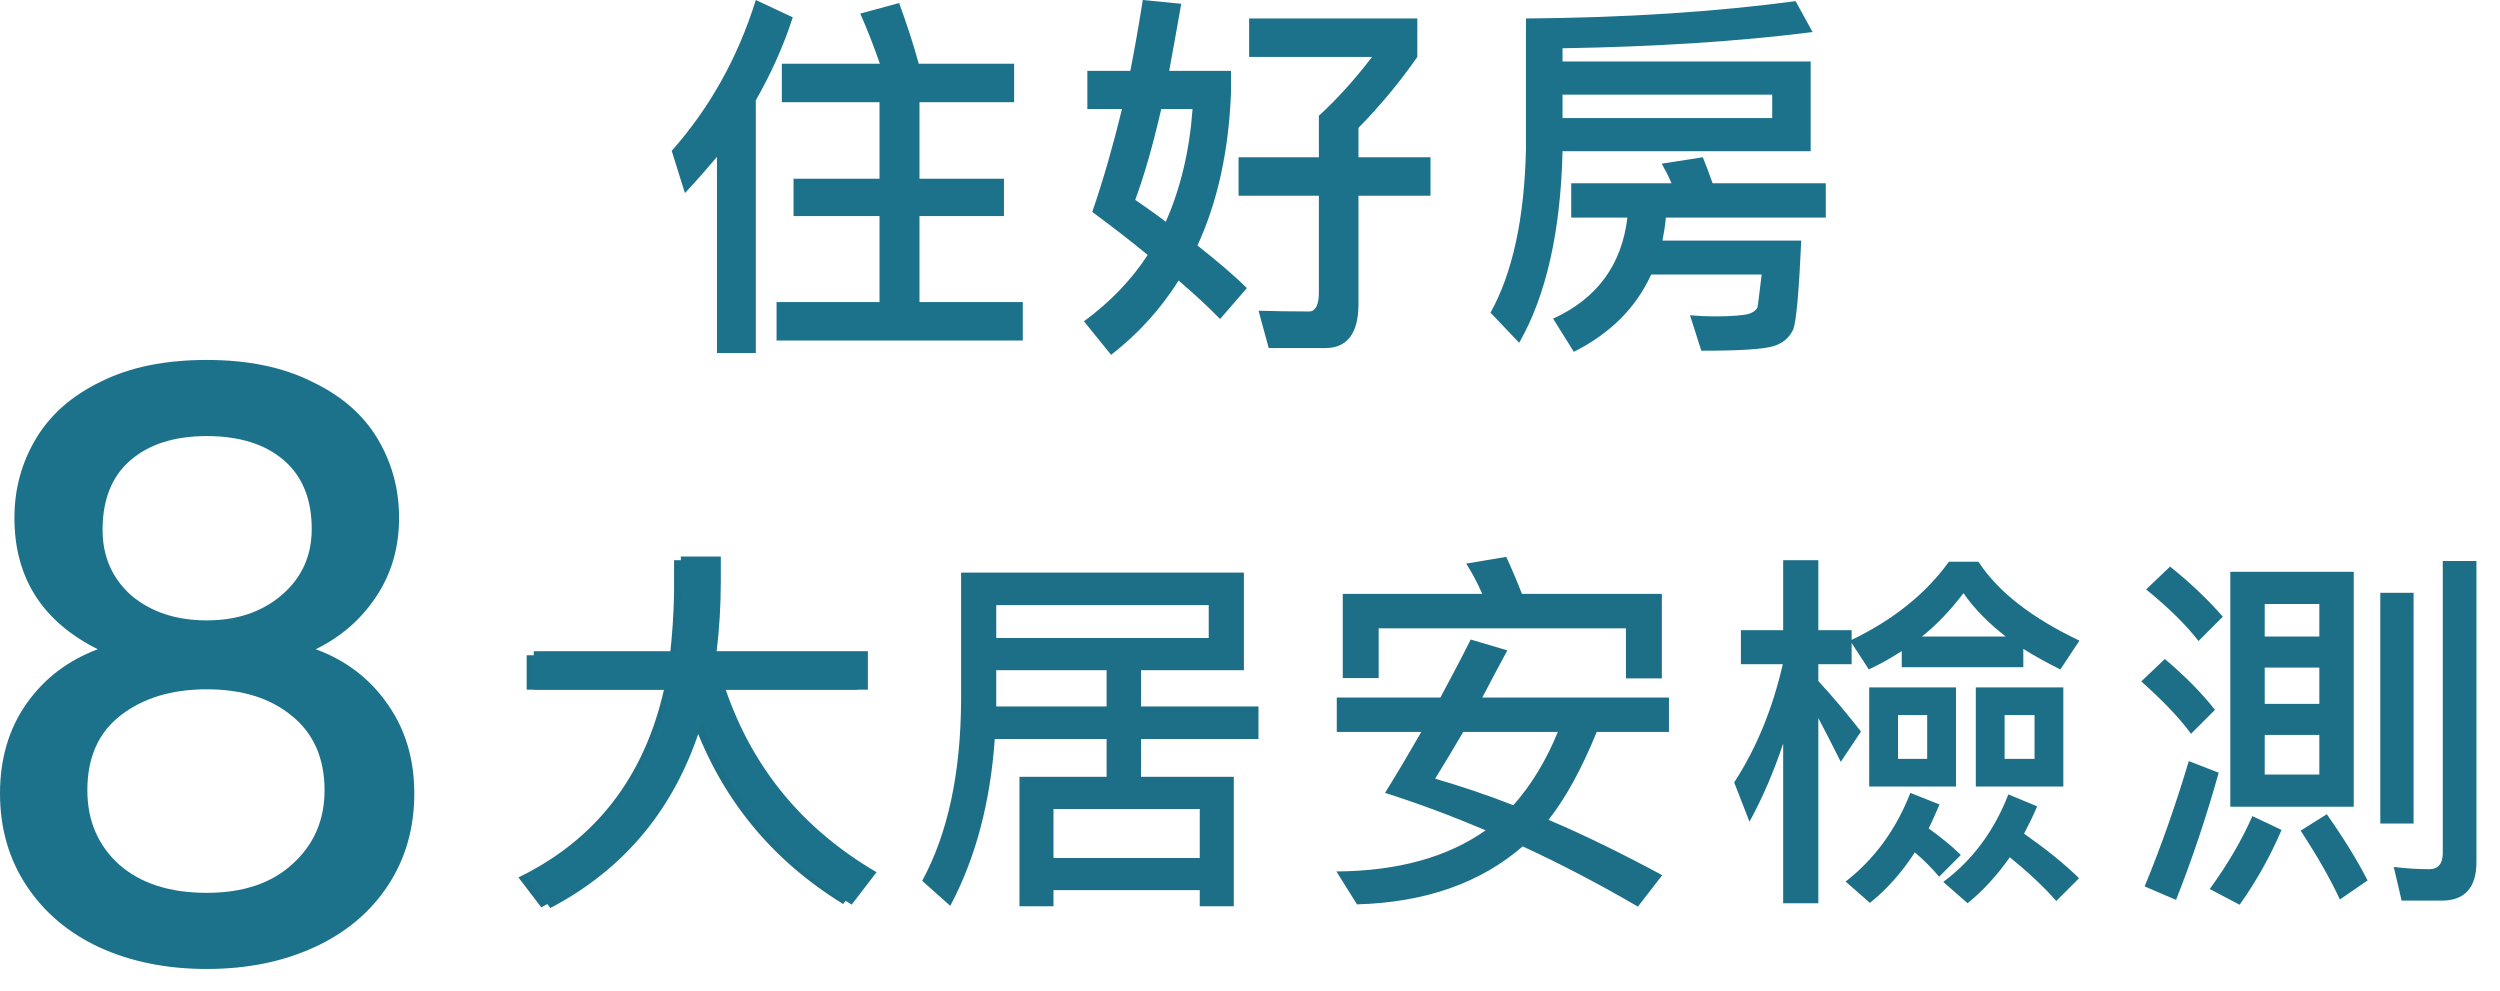
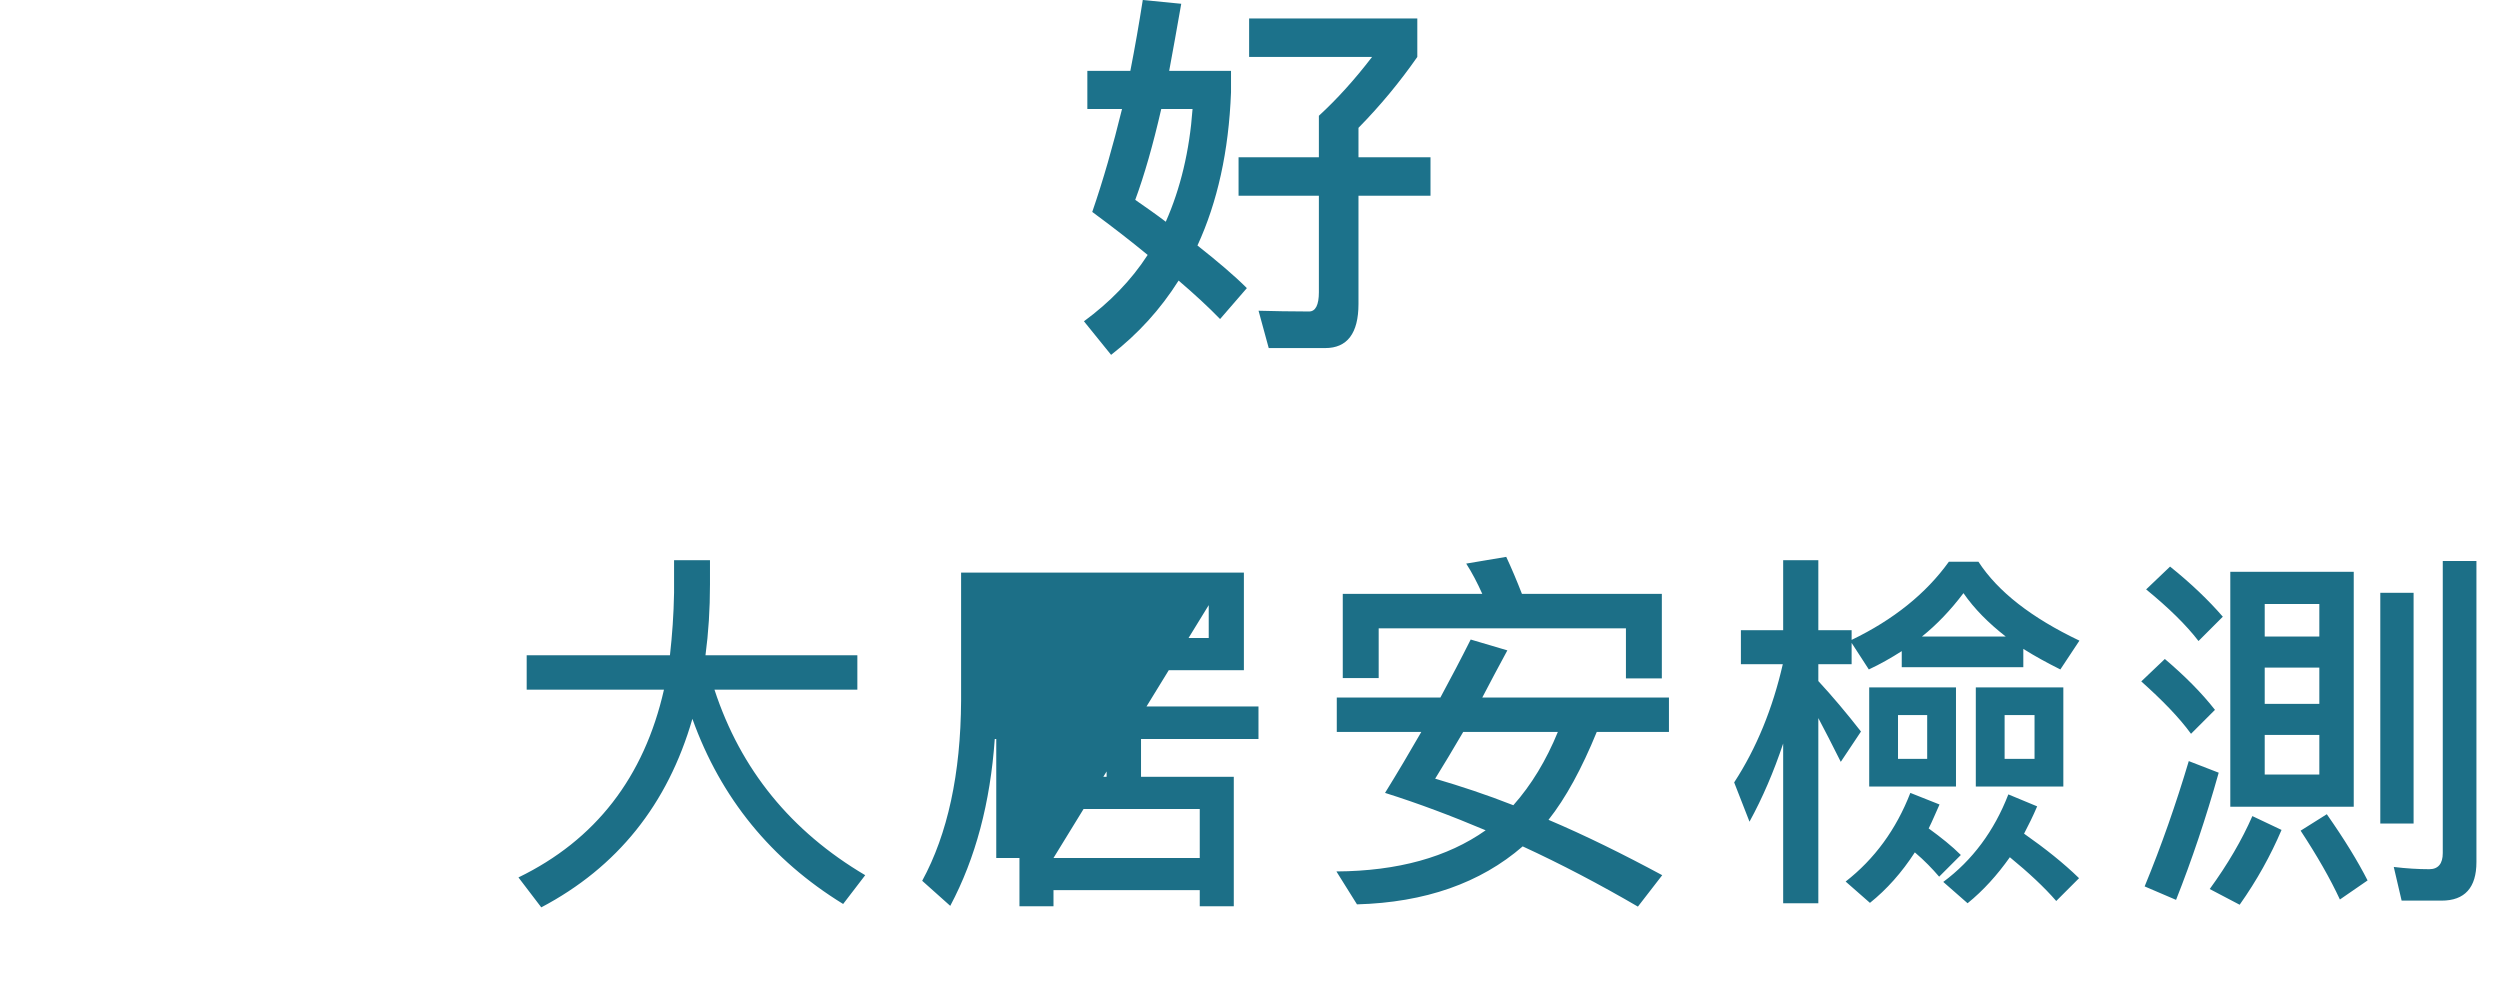
<svg xmlns="http://www.w3.org/2000/svg" width="401" height="159" viewBox="0 0 401 159" fill="none">
-   <path d="M84.48 105.1H107.46C107.82 101.92 108.06 98.56 108.12 95.08V89.86H113.88V93.76C113.88 97.72 113.64 101.5 113.16 105.1H137.52V110.62H114.6C118.8 123.46 126.9 133.36 138.78 140.38L135.24 145C123.72 137.92 115.62 128.02 111.06 115.3C107.1 129.04 99 139.12 86.82 145.54L83.16 140.74C95.52 134.74 103.32 124.66 106.5 110.62H84.48V105.1ZM159.56 118.54C158.84 128.74 156.5 137.62 152.42 145.3L147.92 141.28C152 133.78 154.1 124.12 154.16 112.36V91.84H199.52V107.5H183.02V113.32H201.86V118.54H183.02V124.6H197.9V145.36H192.44V142.78H168.98V145.36H163.52V124.6H177.5V118.54H159.56ZM177.5 107.5H159.8V113.32H177.5V107.5ZM168.98 137.62H192.44V129.76H168.98V137.62ZM193.88 97.06H159.8V102.34H193.88V97.06ZM266.56 95.26V108.82H260.8V100.78H221.14V108.76H215.38V95.26H237.76C236.98 93.52 236.14 91.9 235.18 90.4L241.6 89.32C242.44 91.12 243.28 93.1 244.12 95.26H266.56ZM214.42 111.88H231.04C232.72 108.76 234.34 105.7 235.9 102.58L241.78 104.32C240.34 106.96 239.02 109.48 237.76 111.88H267.7V117.4H256.12C253.72 123.28 251.14 128.02 248.38 131.5C254.32 134.02 260.38 137.02 266.62 140.38L262.72 145.42C256.54 141.82 250.36 138.58 244.24 135.76C237.46 141.64 228.58 144.76 217.66 145.06L214.36 139.78C224.2 139.72 232.18 137.5 238.3 133.18C232.9 130.9 227.5 128.86 222.16 127.18C224.2 123.88 226.12 120.64 227.98 117.4H214.42V111.88ZM234.7 117.4C233.08 120.16 231.58 122.68 230.2 124.9C234.28 126.1 238.48 127.48 242.74 129.16C245.62 125.92 248.02 121.96 249.88 117.4H234.7ZM279.24 101.08H286.02V89.86H291.66V101.08H297V102.64C303.72 99.4 308.94 95.2 312.6 90.1H317.34C320.46 94.9 325.86 99.1 333.54 102.76L330.48 107.38C328.32 106.3 326.34 105.22 324.54 104.08V107.02H305.04V104.44C303.36 105.52 301.56 106.54 299.76 107.38L297 103.12V106.54H291.66V109.24C293.88 111.64 296.16 114.34 298.5 117.34L295.26 122.2C293.88 119.44 292.68 117.1 291.66 115.18V144.88H286.02V119.26C284.52 123.76 282.72 127.96 280.62 131.8L278.16 125.5C281.76 119.98 284.34 113.62 285.96 106.54H279.24V101.08ZM321.72 102.1C318.96 99.94 316.68 97.66 314.94 95.14C312.9 97.84 310.68 100.18 308.28 102.1H321.72ZM316.92 110.26H330.96V126.16H316.92V110.26ZM326.34 121.72V114.7H321.54V121.72H326.34ZM307.14 136.72C305.04 139.96 302.64 142.66 299.94 144.82L296.04 141.4C300.66 137.8 304.14 133.06 306.42 127.18L311.1 129.04C310.5 130.36 309.96 131.68 309.36 132.88C311.34 134.32 313.08 135.7 314.52 137.14L311.04 140.62C309.96 139.36 308.7 138.04 307.14 136.72ZM322.38 137.5C320.34 140.38 318.12 142.84 315.6 144.88L311.7 141.46C316.38 137.98 319.86 133.3 322.14 127.42L326.76 129.34C326.1 130.9 325.38 132.34 324.66 133.72C328.08 136.12 331.02 138.46 333.48 140.86L329.82 144.52C327.9 142.3 325.38 139.96 322.38 137.5ZM299.82 110.26H313.74V126.16H299.82V110.26ZM309.12 121.72V114.7H304.44V121.72H309.12ZM348.08 90.88C351.44 93.58 354.26 96.28 356.54 98.92L352.64 102.82C350.66 100.24 347.84 97.48 344.24 94.54L348.08 90.88ZM347.24 105.7C350.42 108.4 353.12 111.1 355.28 113.86L351.44 117.7C349.52 115.06 346.82 112.3 343.46 109.3L347.24 105.7ZM351.08 122.08L355.88 123.94C353.84 131.2 351.56 137.98 349.04 144.34L344 142.18C346.7 135.64 349.04 128.92 351.08 122.08ZM357.74 91.72H377.54V129.4H357.74V91.72ZM372.02 124.24V117.88H363.26V124.24H372.02ZM363.26 112.9H372.02V107.08H363.26V112.9ZM363.26 102.1H372.02V96.88H363.26V102.1ZM373.22 130.6C376.04 134.62 378.2 138.16 379.76 141.22L375.32 144.28C373.76 140.92 371.66 137.26 369.02 133.24L373.22 130.6ZM361.28 130.9L365.96 133.12C364.22 137.2 362 141.22 359.24 145.12L354.44 142.6C357.32 138.64 359.6 134.74 361.28 130.9ZM381.8 95.08H387.14V132.1H381.8V95.08ZM391.64 144.46H385.22L383.96 139.06C385.94 139.3 387.86 139.42 389.66 139.42C391.1 139.42 391.82 138.52 391.82 136.84V89.98H397.22V138.28C397.22 142.36 395.36 144.46 391.64 144.46Z" fill="#1C6F87" />
-   <path d="M85.615 104.455H108.54C108.903 101.309 109.145 98.103 109.205 94.716V89.272H115.617V93.264C115.617 97.196 115.375 100.946 114.951 104.455H139.207V110.624H116.403C120.758 123.266 128.803 133.005 140.598 139.9L136.606 145.102C125.234 138.086 117.189 128.347 112.592 115.887C108.479 129.376 100.374 139.296 88.276 145.647L84.224 140.324C96.442 134.396 104.185 124.476 107.451 110.624H85.615V104.455Z" fill="#1C728B" />
-   <path d="M15.681 104.137C6.77 99.681 2.314 92.654 2.314 83.057C2.314 78.43 3.47 74.188 5.784 70.332C8.098 66.476 11.568 63.434 16.196 61.206C20.823 58.892 26.479 57.735 33.162 57.735C39.761 57.735 45.373 58.892 50.001 61.206C54.714 63.434 58.227 66.476 60.541 70.332C62.854 74.188 64.011 78.43 64.011 83.057C64.011 87.856 62.769 92.097 60.283 95.782C57.884 99.381 54.671 102.166 50.643 104.137C55.528 105.936 59.384 108.893 62.212 113.006C65.039 117.033 66.453 121.789 66.453 127.274C66.453 132.843 65.039 137.771 62.212 142.055C59.384 146.34 55.442 149.639 50.386 151.952C45.331 154.266 39.589 155.423 33.162 155.423C26.736 155.423 20.994 154.266 15.938 151.952C10.968 149.639 7.069 146.34 4.242 142.055C1.414 137.771 0 132.843 0 127.274C0 121.704 1.414 116.905 4.242 112.877C7.069 108.85 10.883 105.936 15.681 104.137ZM50.001 84.856C50.001 80.058 48.501 76.373 45.502 73.802C42.503 71.232 38.389 69.946 33.162 69.946C28.021 69.946 23.951 71.232 20.951 73.802C17.952 76.373 16.453 80.101 16.453 84.985C16.453 89.27 17.995 92.783 21.08 95.525C24.25 98.181 28.278 99.51 33.162 99.51C38.047 99.51 42.074 98.139 45.245 95.397C48.415 92.654 50.001 89.141 50.001 84.856ZM33.162 110.564C27.507 110.564 22.88 111.978 19.28 114.805C15.767 117.548 14.011 121.532 14.011 126.759C14.011 131.644 15.724 135.628 19.152 138.713C22.579 141.712 27.25 143.212 33.162 143.212C38.989 143.212 43.574 141.67 46.916 138.585C50.343 135.5 52.057 131.558 52.057 126.759C52.057 121.618 50.301 117.633 46.787 114.805C43.36 111.978 38.818 110.564 33.162 110.564Z" fill="#1C728B" />
-   <path d="M261.035 34.902H252.022V29.397H268.112C267.628 28.248 267.084 27.22 266.54 26.252L273.133 25.224C273.617 26.433 274.161 27.825 274.705 29.397H292.852V34.902H267.205C267.084 36.172 266.902 37.382 266.661 38.592H288.92C288.557 46.697 288.134 51.475 287.65 52.806C287.045 54.137 286.017 55.044 284.444 55.528C282.811 56.012 279.121 56.254 273.314 56.254H272.891L271.076 50.568C272.407 50.689 273.738 50.75 275.068 50.75C277.911 50.75 279.726 50.568 280.573 50.326C281.238 50.084 281.661 49.782 281.903 49.298C282.024 48.693 282.206 46.939 282.569 44.035H264.846C262.426 49.358 258.313 53.471 252.446 56.435L249.119 51.112C256.136 47.907 260.128 42.523 261.035 34.902ZM288.013 0.182L290.735 5.142C278.819 6.654 265.451 7.501 250.631 7.743V9.86H290.432V24.256H250.631C250.329 37.079 248.03 47.362 243.675 54.984L239.078 50.145C242.586 43.854 244.522 35.083 244.764 23.893V2.964C260.975 2.843 275.371 1.876 288.013 0.182ZM250.631 18.933H284.262V15.183H250.631V18.933Z" fill="#1C728B" />
+   <path d="M84.48 105.1H107.46C107.82 101.92 108.06 98.56 108.12 95.08V89.86H113.88V93.76C113.88 97.72 113.64 101.5 113.16 105.1H137.52V110.62H114.6C118.8 123.46 126.9 133.36 138.78 140.38L135.24 145C123.72 137.92 115.62 128.02 111.06 115.3C107.1 129.04 99 139.12 86.82 145.54L83.16 140.74C95.52 134.74 103.32 124.66 106.5 110.62H84.48V105.1ZM159.56 118.54C158.84 128.74 156.5 137.62 152.42 145.3L147.92 141.28C152 133.78 154.1 124.12 154.16 112.36V91.84H199.52V107.5H183.02V113.32H201.86V118.54H183.02V124.6H197.9V145.36H192.44V142.78H168.98V145.36H163.52V124.6H177.5V118.54H159.56ZM177.5 107.5H159.8V113.32H177.5V107.5ZM168.98 137.62H192.44V129.76H168.98V137.62ZH159.8V102.34H193.88V97.06ZM266.56 95.26V108.82H260.8V100.78H221.14V108.76H215.38V95.26H237.76C236.98 93.52 236.14 91.9 235.18 90.4L241.6 89.32C242.44 91.12 243.28 93.1 244.12 95.26H266.56ZM214.42 111.88H231.04C232.72 108.76 234.34 105.7 235.9 102.58L241.78 104.32C240.34 106.96 239.02 109.48 237.76 111.88H267.7V117.4H256.12C253.72 123.28 251.14 128.02 248.38 131.5C254.32 134.02 260.38 137.02 266.62 140.38L262.72 145.42C256.54 141.82 250.36 138.58 244.24 135.76C237.46 141.64 228.58 144.76 217.66 145.06L214.36 139.78C224.2 139.72 232.18 137.5 238.3 133.18C232.9 130.9 227.5 128.86 222.16 127.18C224.2 123.88 226.12 120.64 227.98 117.4H214.42V111.88ZM234.7 117.4C233.08 120.16 231.58 122.68 230.2 124.9C234.28 126.1 238.48 127.48 242.74 129.16C245.62 125.92 248.02 121.96 249.88 117.4H234.7ZM279.24 101.08H286.02V89.86H291.66V101.08H297V102.64C303.72 99.4 308.94 95.2 312.6 90.1H317.34C320.46 94.9 325.86 99.1 333.54 102.76L330.48 107.38C328.32 106.3 326.34 105.22 324.54 104.08V107.02H305.04V104.44C303.36 105.52 301.56 106.54 299.76 107.38L297 103.12V106.54H291.66V109.24C293.88 111.64 296.16 114.34 298.5 117.34L295.26 122.2C293.88 119.44 292.68 117.1 291.66 115.18V144.88H286.02V119.26C284.52 123.76 282.72 127.96 280.62 131.8L278.16 125.5C281.76 119.98 284.34 113.62 285.96 106.54H279.24V101.08ZM321.72 102.1C318.96 99.94 316.68 97.66 314.94 95.14C312.9 97.84 310.68 100.18 308.28 102.1H321.72ZM316.92 110.26H330.96V126.16H316.92V110.26ZM326.34 121.72V114.7H321.54V121.72H326.34ZM307.14 136.72C305.04 139.96 302.64 142.66 299.94 144.82L296.04 141.4C300.66 137.8 304.14 133.06 306.42 127.18L311.1 129.04C310.5 130.36 309.96 131.68 309.36 132.88C311.34 134.32 313.08 135.7 314.52 137.14L311.04 140.62C309.96 139.36 308.7 138.04 307.14 136.72ZM322.38 137.5C320.34 140.38 318.12 142.84 315.6 144.88L311.7 141.46C316.38 137.98 319.86 133.3 322.14 127.42L326.76 129.34C326.1 130.9 325.38 132.34 324.66 133.72C328.08 136.12 331.02 138.46 333.48 140.86L329.82 144.52C327.9 142.3 325.38 139.96 322.38 137.5ZM299.82 110.26H313.74V126.16H299.82V110.26ZM309.12 121.72V114.7H304.44V121.72H309.12ZM348.08 90.88C351.44 93.58 354.26 96.28 356.54 98.92L352.64 102.82C350.66 100.24 347.84 97.48 344.24 94.54L348.08 90.88ZM347.24 105.7C350.42 108.4 353.12 111.1 355.28 113.86L351.44 117.7C349.52 115.06 346.82 112.3 343.46 109.3L347.24 105.7ZM351.08 122.08L355.88 123.94C353.84 131.2 351.56 137.98 349.04 144.34L344 142.18C346.7 135.64 349.04 128.92 351.08 122.08ZM357.74 91.72H377.54V129.4H357.74V91.72ZM372.02 124.24V117.88H363.26V124.24H372.02ZM363.26 112.9H372.02V107.08H363.26V112.9ZM363.26 102.1H372.02V96.88H363.26V102.1ZM373.22 130.6C376.04 134.62 378.2 138.16 379.76 141.22L375.32 144.28C373.76 140.92 371.66 137.26 369.02 133.24L373.22 130.6ZM361.28 130.9L365.96 133.12C364.22 137.2 362 141.22 359.24 145.12L354.44 142.6C357.32 138.64 359.6 134.74 361.28 130.9ZM381.8 95.08H387.14V132.1H381.8V95.08ZM391.64 144.46H385.22L383.96 139.06C385.94 139.3 387.86 139.42 389.66 139.42C391.1 139.42 391.82 138.52 391.82 136.84V89.98H397.22V138.28C397.22 142.36 395.36 144.46 391.64 144.46Z" fill="#1C6F87" />
  <path d="M183.301 0L189.471 0.605C188.806 4.476 188.14 8.045 187.535 11.372H197.455V14.819C197.093 24.256 195.278 32.421 192.072 39.377C195.278 41.918 197.939 44.156 199.996 46.213L195.701 51.173C193.826 49.237 191.588 47.18 189.048 45.003C186.144 49.6 182.575 53.532 178.22 56.919L173.865 51.535C177.978 48.511 181.426 45.003 184.088 40.89C181.366 38.652 178.402 36.353 175.196 33.994C176.95 28.913 178.523 23.409 179.974 17.481H174.41V11.372H181.305C182.031 7.682 182.696 3.871 183.301 0ZM186.991 35.567C189.35 30.244 190.802 24.195 191.286 17.481H186.265C184.934 23.288 183.543 28.127 182.092 32.059C183.846 33.268 185.479 34.417 186.991 35.567ZM198.665 25.223H211.549V18.57C214.452 15.908 217.295 12.763 220.078 9.134H200.359V2.964H227.336V9.134C224.554 13.126 221.409 16.937 217.9 20.505V25.223H229.453V31.393H217.9V48.753C217.9 53.471 216.086 55.83 212.577 55.83H203.504L201.871 49.842C204.291 49.902 207.012 49.963 209.976 49.963C211.005 49.963 211.549 48.934 211.549 46.878V31.393H198.665V25.223Z" fill="#1C728B" />
-   <path d="M125.407 10.222H141.133C140.166 7.44 139.137 4.779 137.988 2.178L144.218 0.484C145.549 4.113 146.577 7.319 147.364 10.222H162.667V16.392H147.485V28.671H161.034V34.659H147.485V48.451H164.058V54.62H124.56V48.451H141.073V34.659H127.282V28.671H141.073V16.392H125.407V10.222ZM121.233 0L127.161 2.782C125.648 7.44 123.652 11.856 121.233 16.09V56.617H115.003V25.163C113.369 27.099 111.676 29.034 109.861 30.97L107.744 24.195C113.793 17.36 118.329 9.315 121.233 0Z" fill="#1C728B" />
</svg>